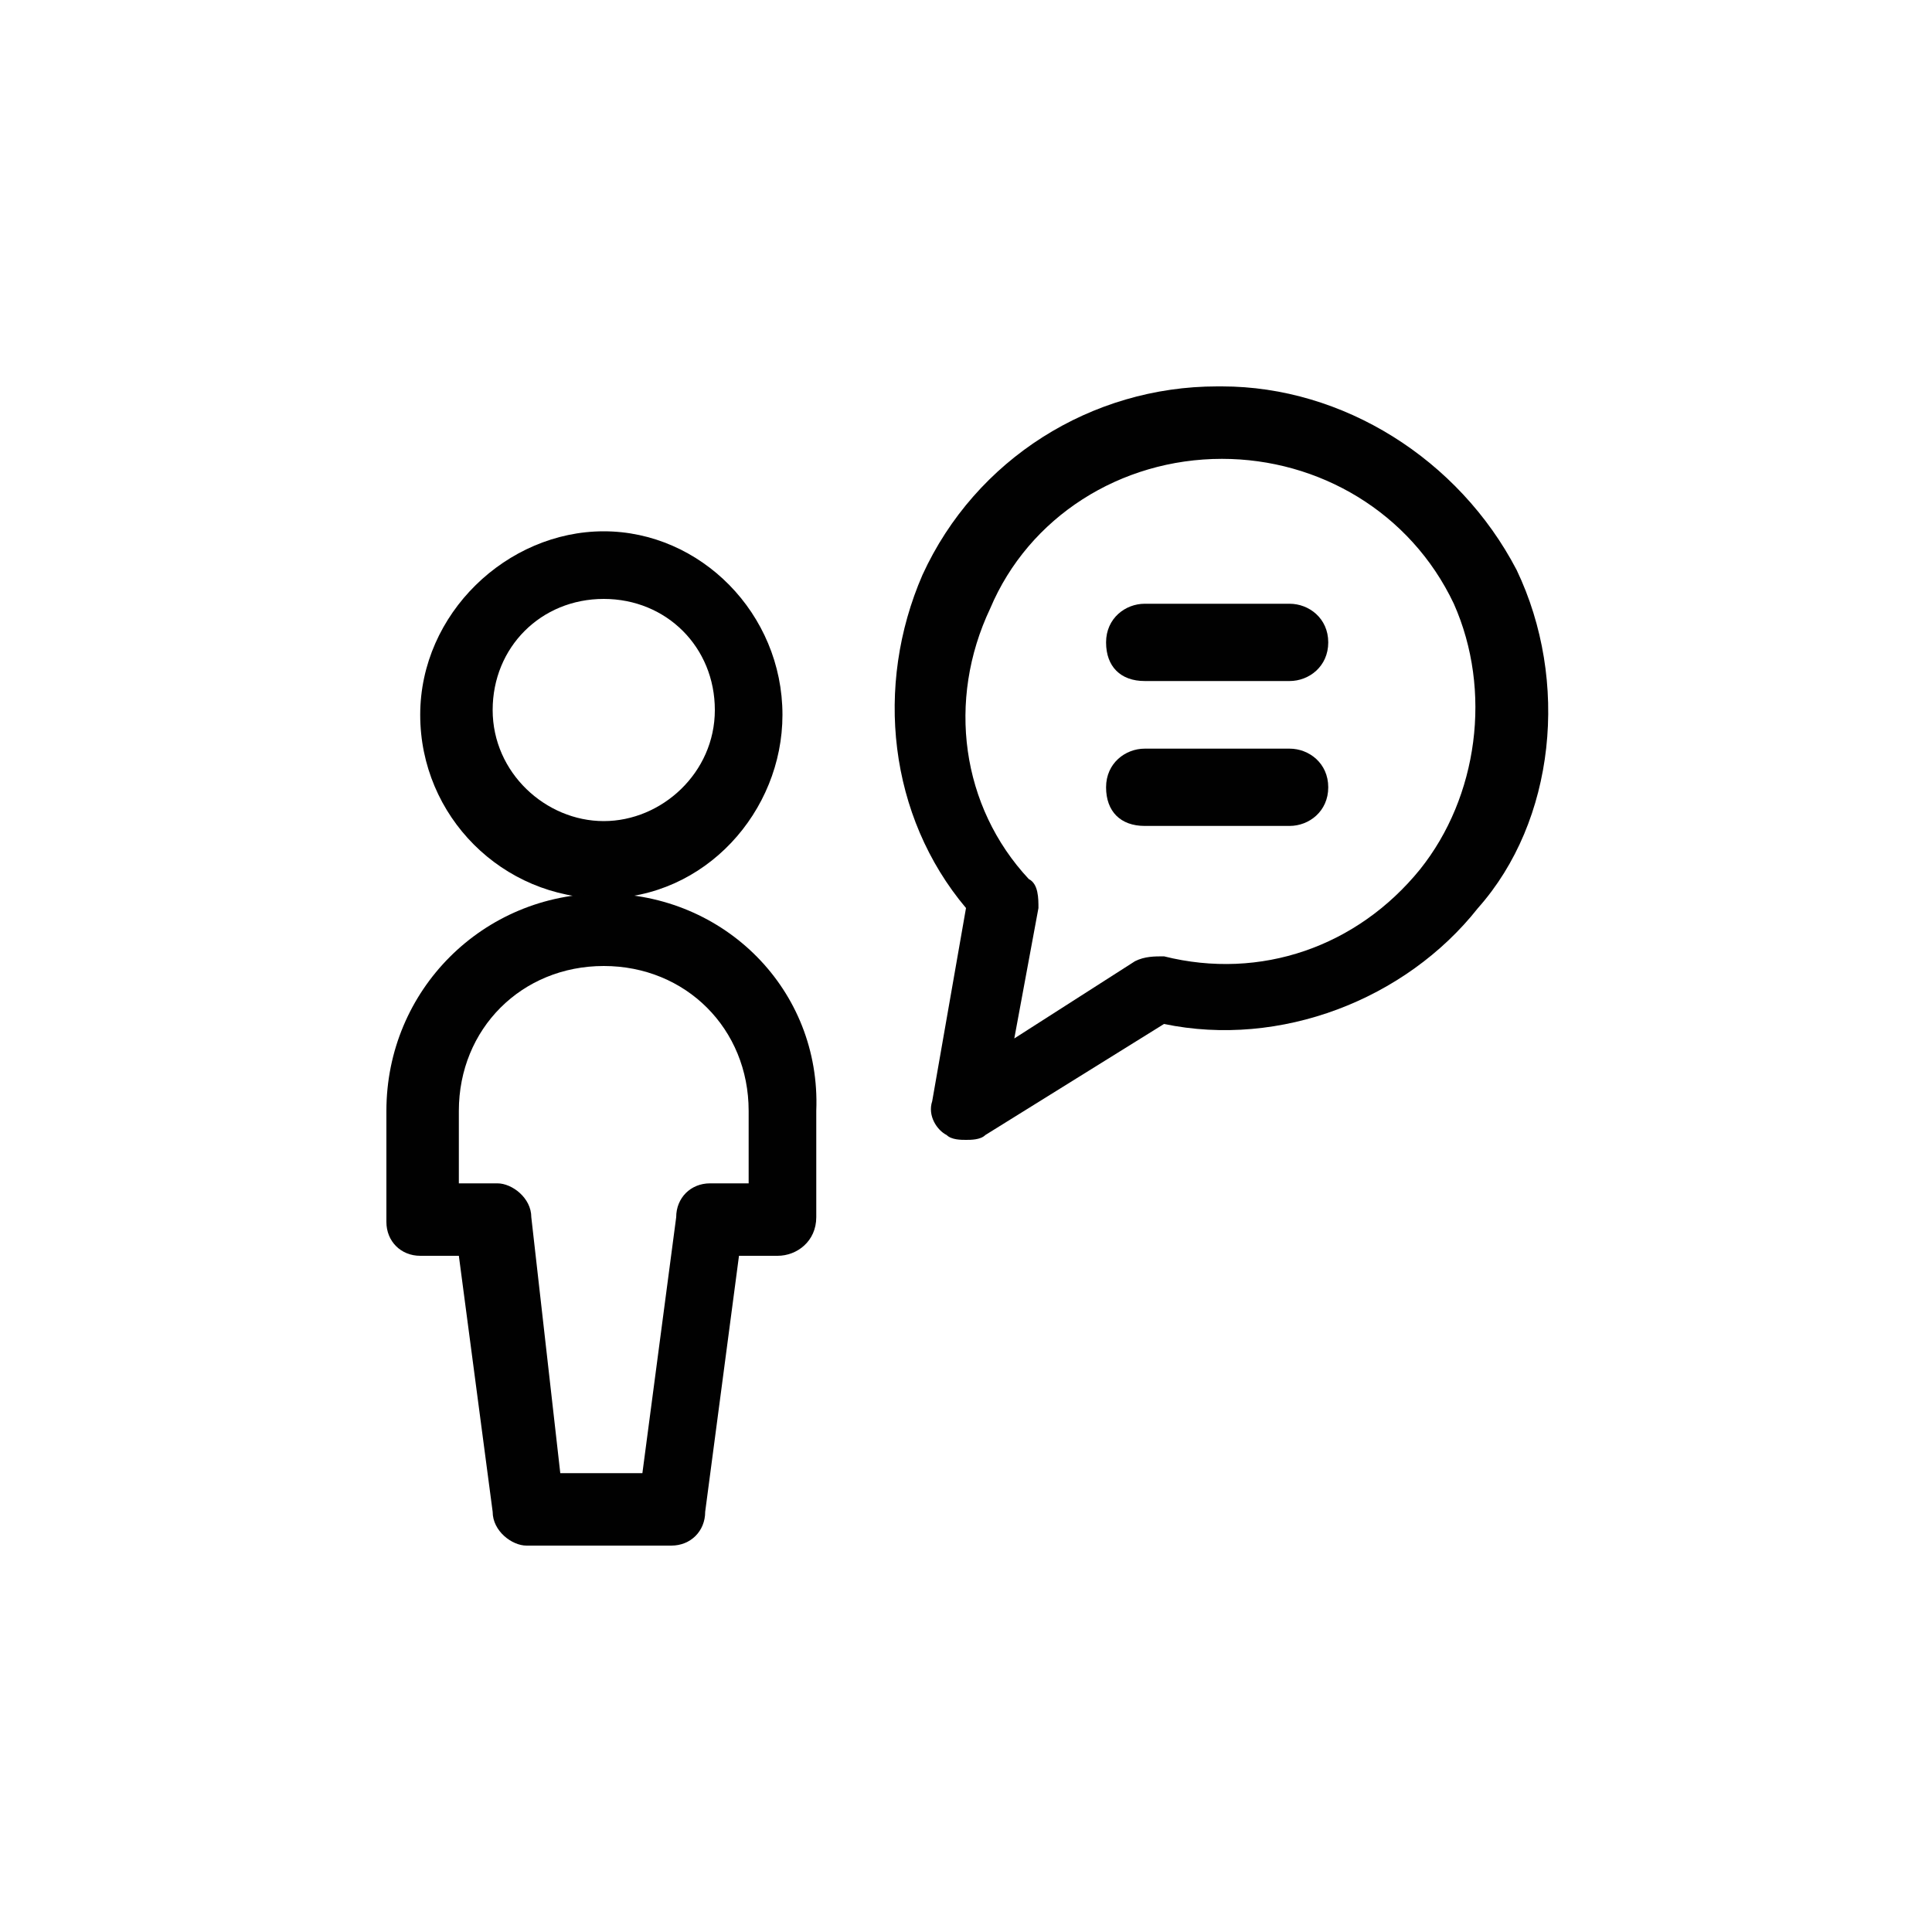
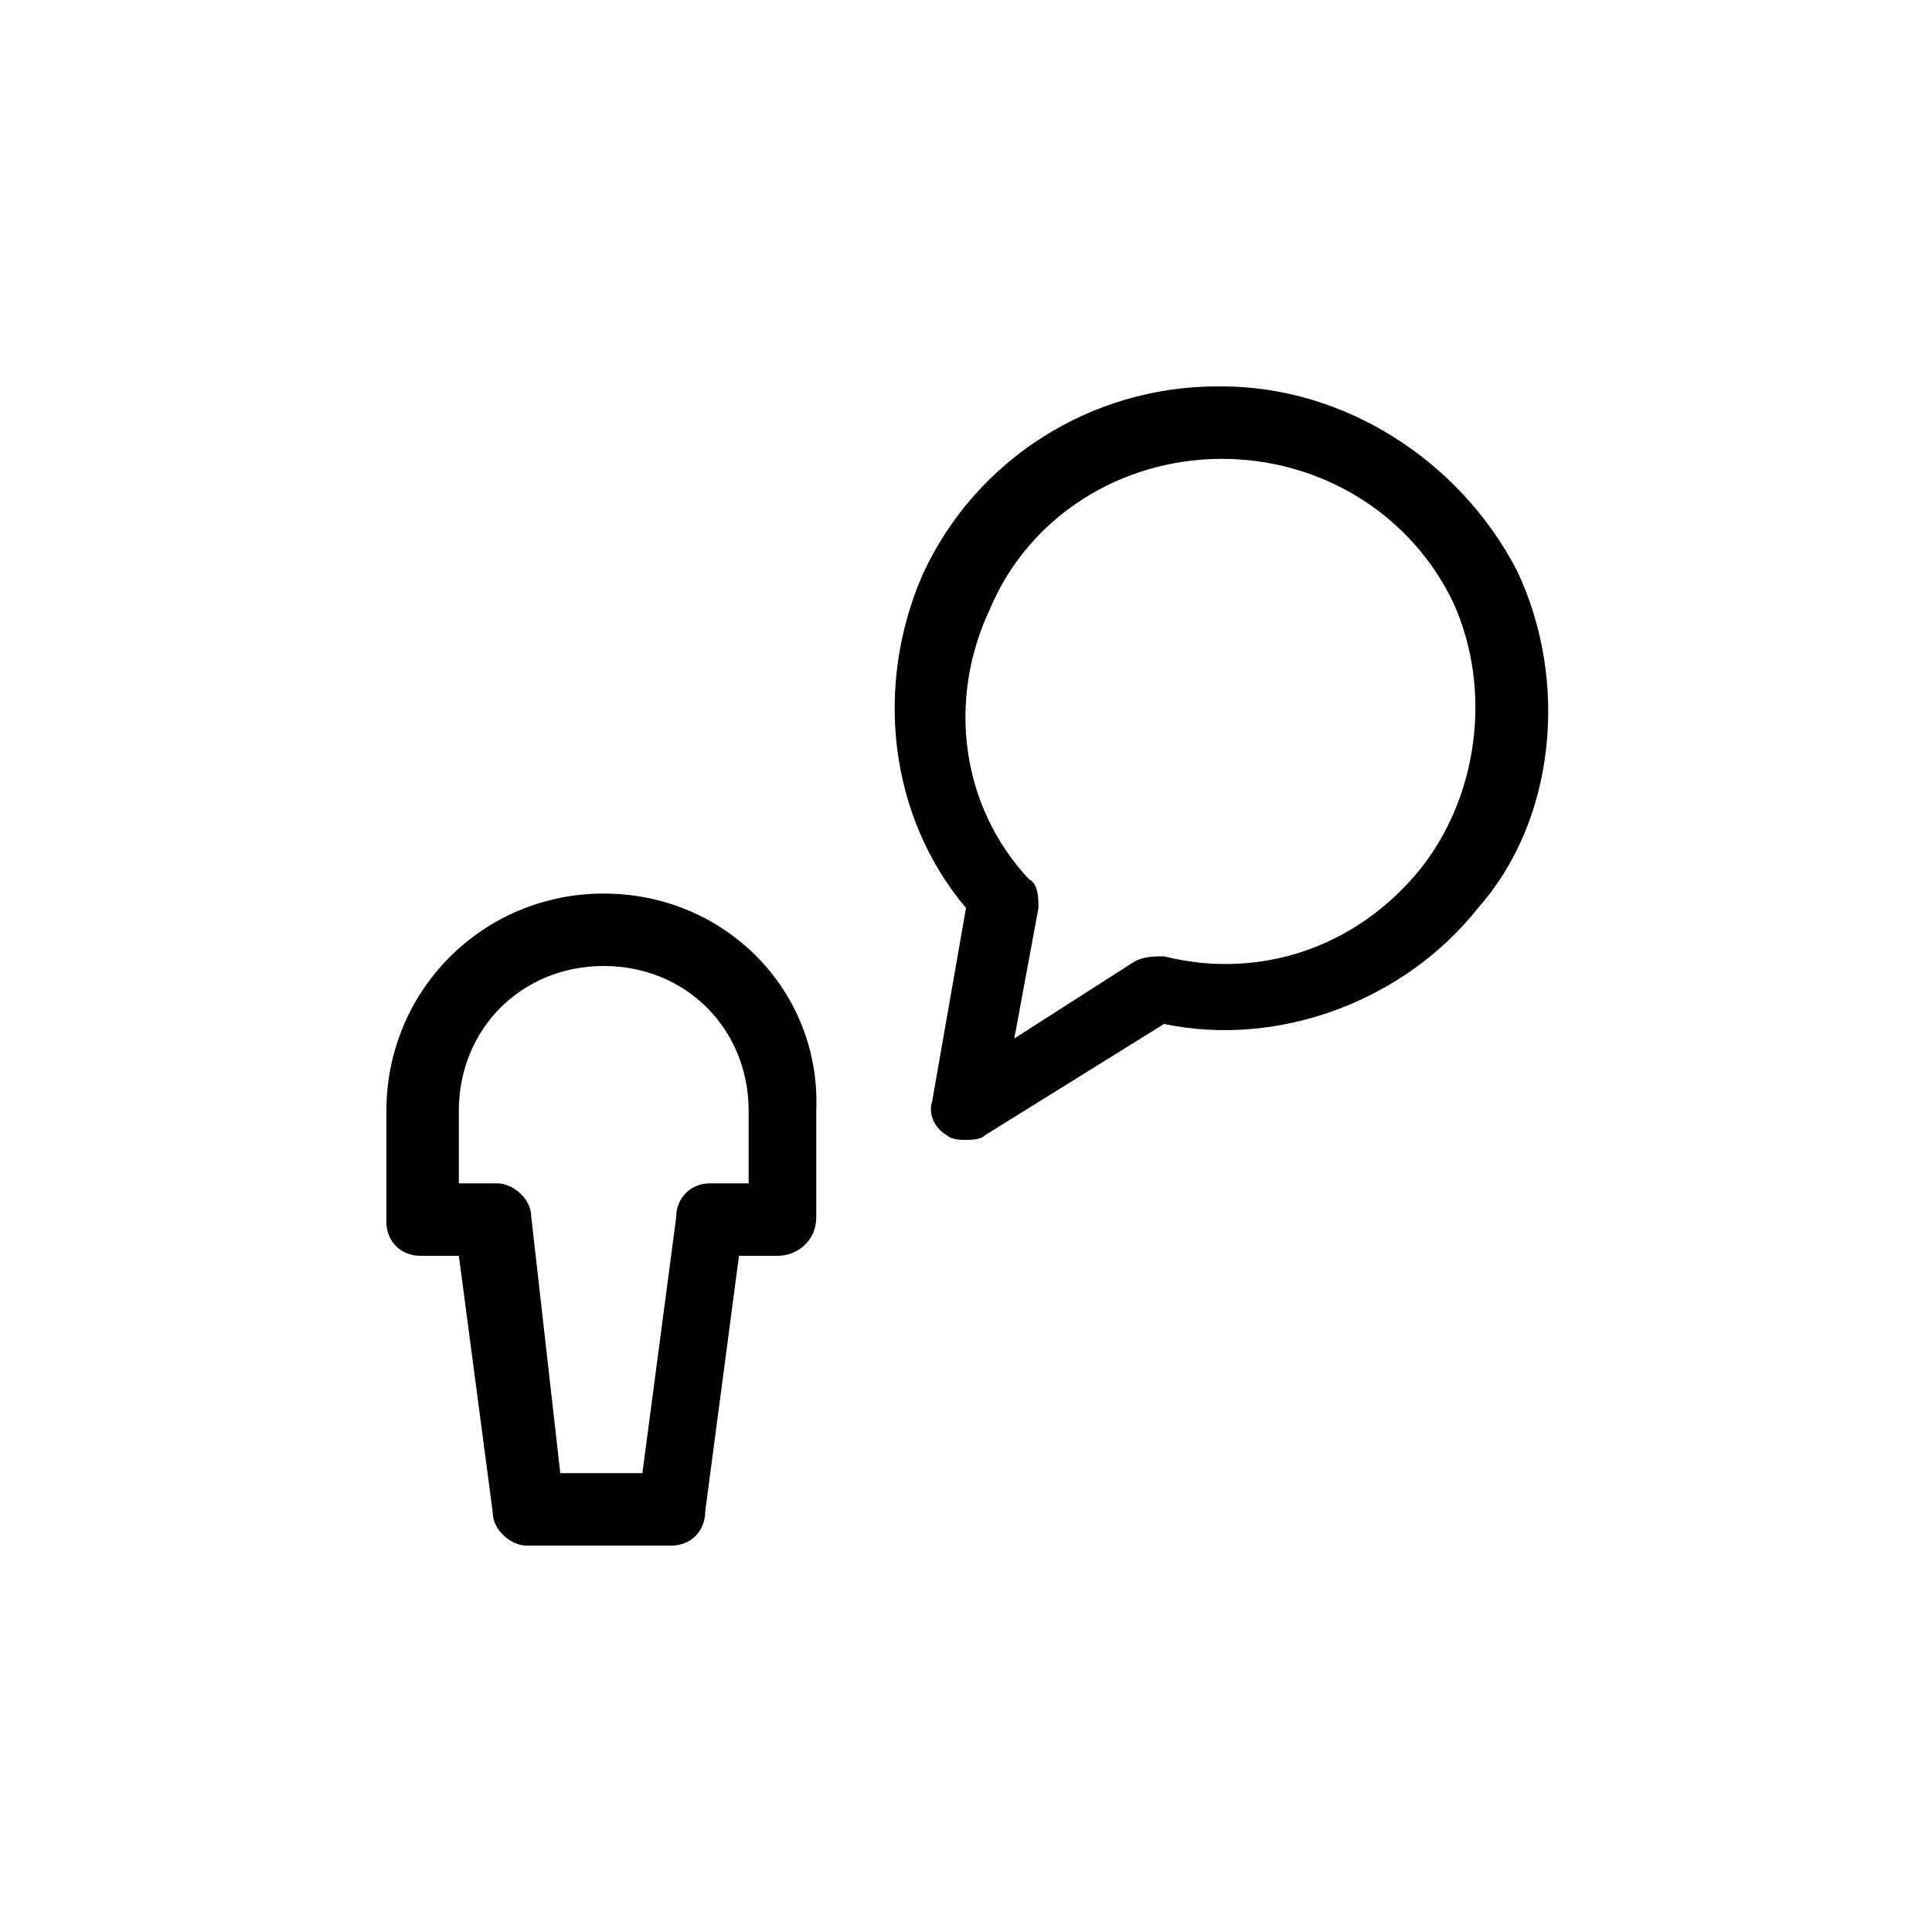
<svg xmlns="http://www.w3.org/2000/svg" version="1.1" id="Layer_1" x="0px" y="0px" viewBox="0 0 40 40" style="enable-background:new 0 0 40 40;" xml:space="preserve">
  <style type="text/css">
	.st0{fill:#010101;}
</style>
  <g>
-     <path class="st0" d="M16.2,14.8c0-2.1-1.7-3.8-3.7-3.8s-3.8,1.7-3.8,3.8s1.7,3.8,3.8,3.8S16.2,16.8,16.2,14.8z M12.5,17   c-1.2,0-2.3-1-2.3-2.3s1-2.3,2.3-2.3s2.3,1,2.3,2.3S13.7,17,12.5,17z" />
    <path class="st0" d="M12.5,18.5C10,18.5,8,20.5,8,23v2.3C8,25.7,8.3,26,8.7,26h0.8l0.7,5.3c0,0.4,0.4,0.7,0.7,0.7h3   c0.4,0,0.7-0.3,0.7-0.7l0.7-5.3h0.8c0.4,0,0.8-0.3,0.8-0.8V23C17,20.5,15,18.5,12.5,18.5z M15.5,24.5h-0.8c-0.4,0-0.7,0.3-0.7,0.7   l-0.7,5.3h-1.7L11,25.2c0-0.4-0.4-0.7-0.7-0.7H9.5V23c0-1.7,1.3-3,3-3s3,1.3,3,3V24.5z" />
    <path class="st0" d="M31.4,11.8C30.2,9.5,27.8,8,25.3,8c0,0,0,0-0.1,0c-2.6,0-5,1.5-6.1,3.9c-1,2.3-0.7,5,0.9,6.9l-0.7,4   c-0.1,0.3,0.1,0.6,0.3,0.7c0.1,0.1,0.3,0.1,0.4,0.1c0.1,0,0.3,0,0.4-0.1l3.7-2.3c2.4,0.5,5-0.5,6.5-2.4   C32.2,17,32.5,14.1,31.4,11.8z M29.4,18c-1.3,1.6-3.3,2.3-5.3,1.8c-0.2,0-0.4,0-0.6,0.1L21,21.5l0.5-2.7c0-0.2,0-0.5-0.2-0.6   c-1.4-1.5-1.7-3.7-0.8-5.6c0.8-1.9,2.7-3.1,4.8-3.1c0,0,0,0,0,0c0,0,0,0,0,0c2,0,3.9,1.1,4.8,3C30.9,14.3,30.6,16.5,29.4,18z" />
-     <path class="st0" d="M26.7,12.5h-3c-0.4,0-0.8,0.3-0.8,0.8s0.3,0.8,0.8,0.8h3c0.4,0,0.8-0.3,0.8-0.8S27.1,12.5,26.7,12.5z" />
-     <path class="st0" d="M26.7,15.5h-3c-0.4,0-0.8,0.3-0.8,0.8s0.3,0.8,0.8,0.8h3c0.4,0,0.8-0.3,0.8-0.8S27.1,15.5,26.7,15.5z" />
  </g>
</svg>